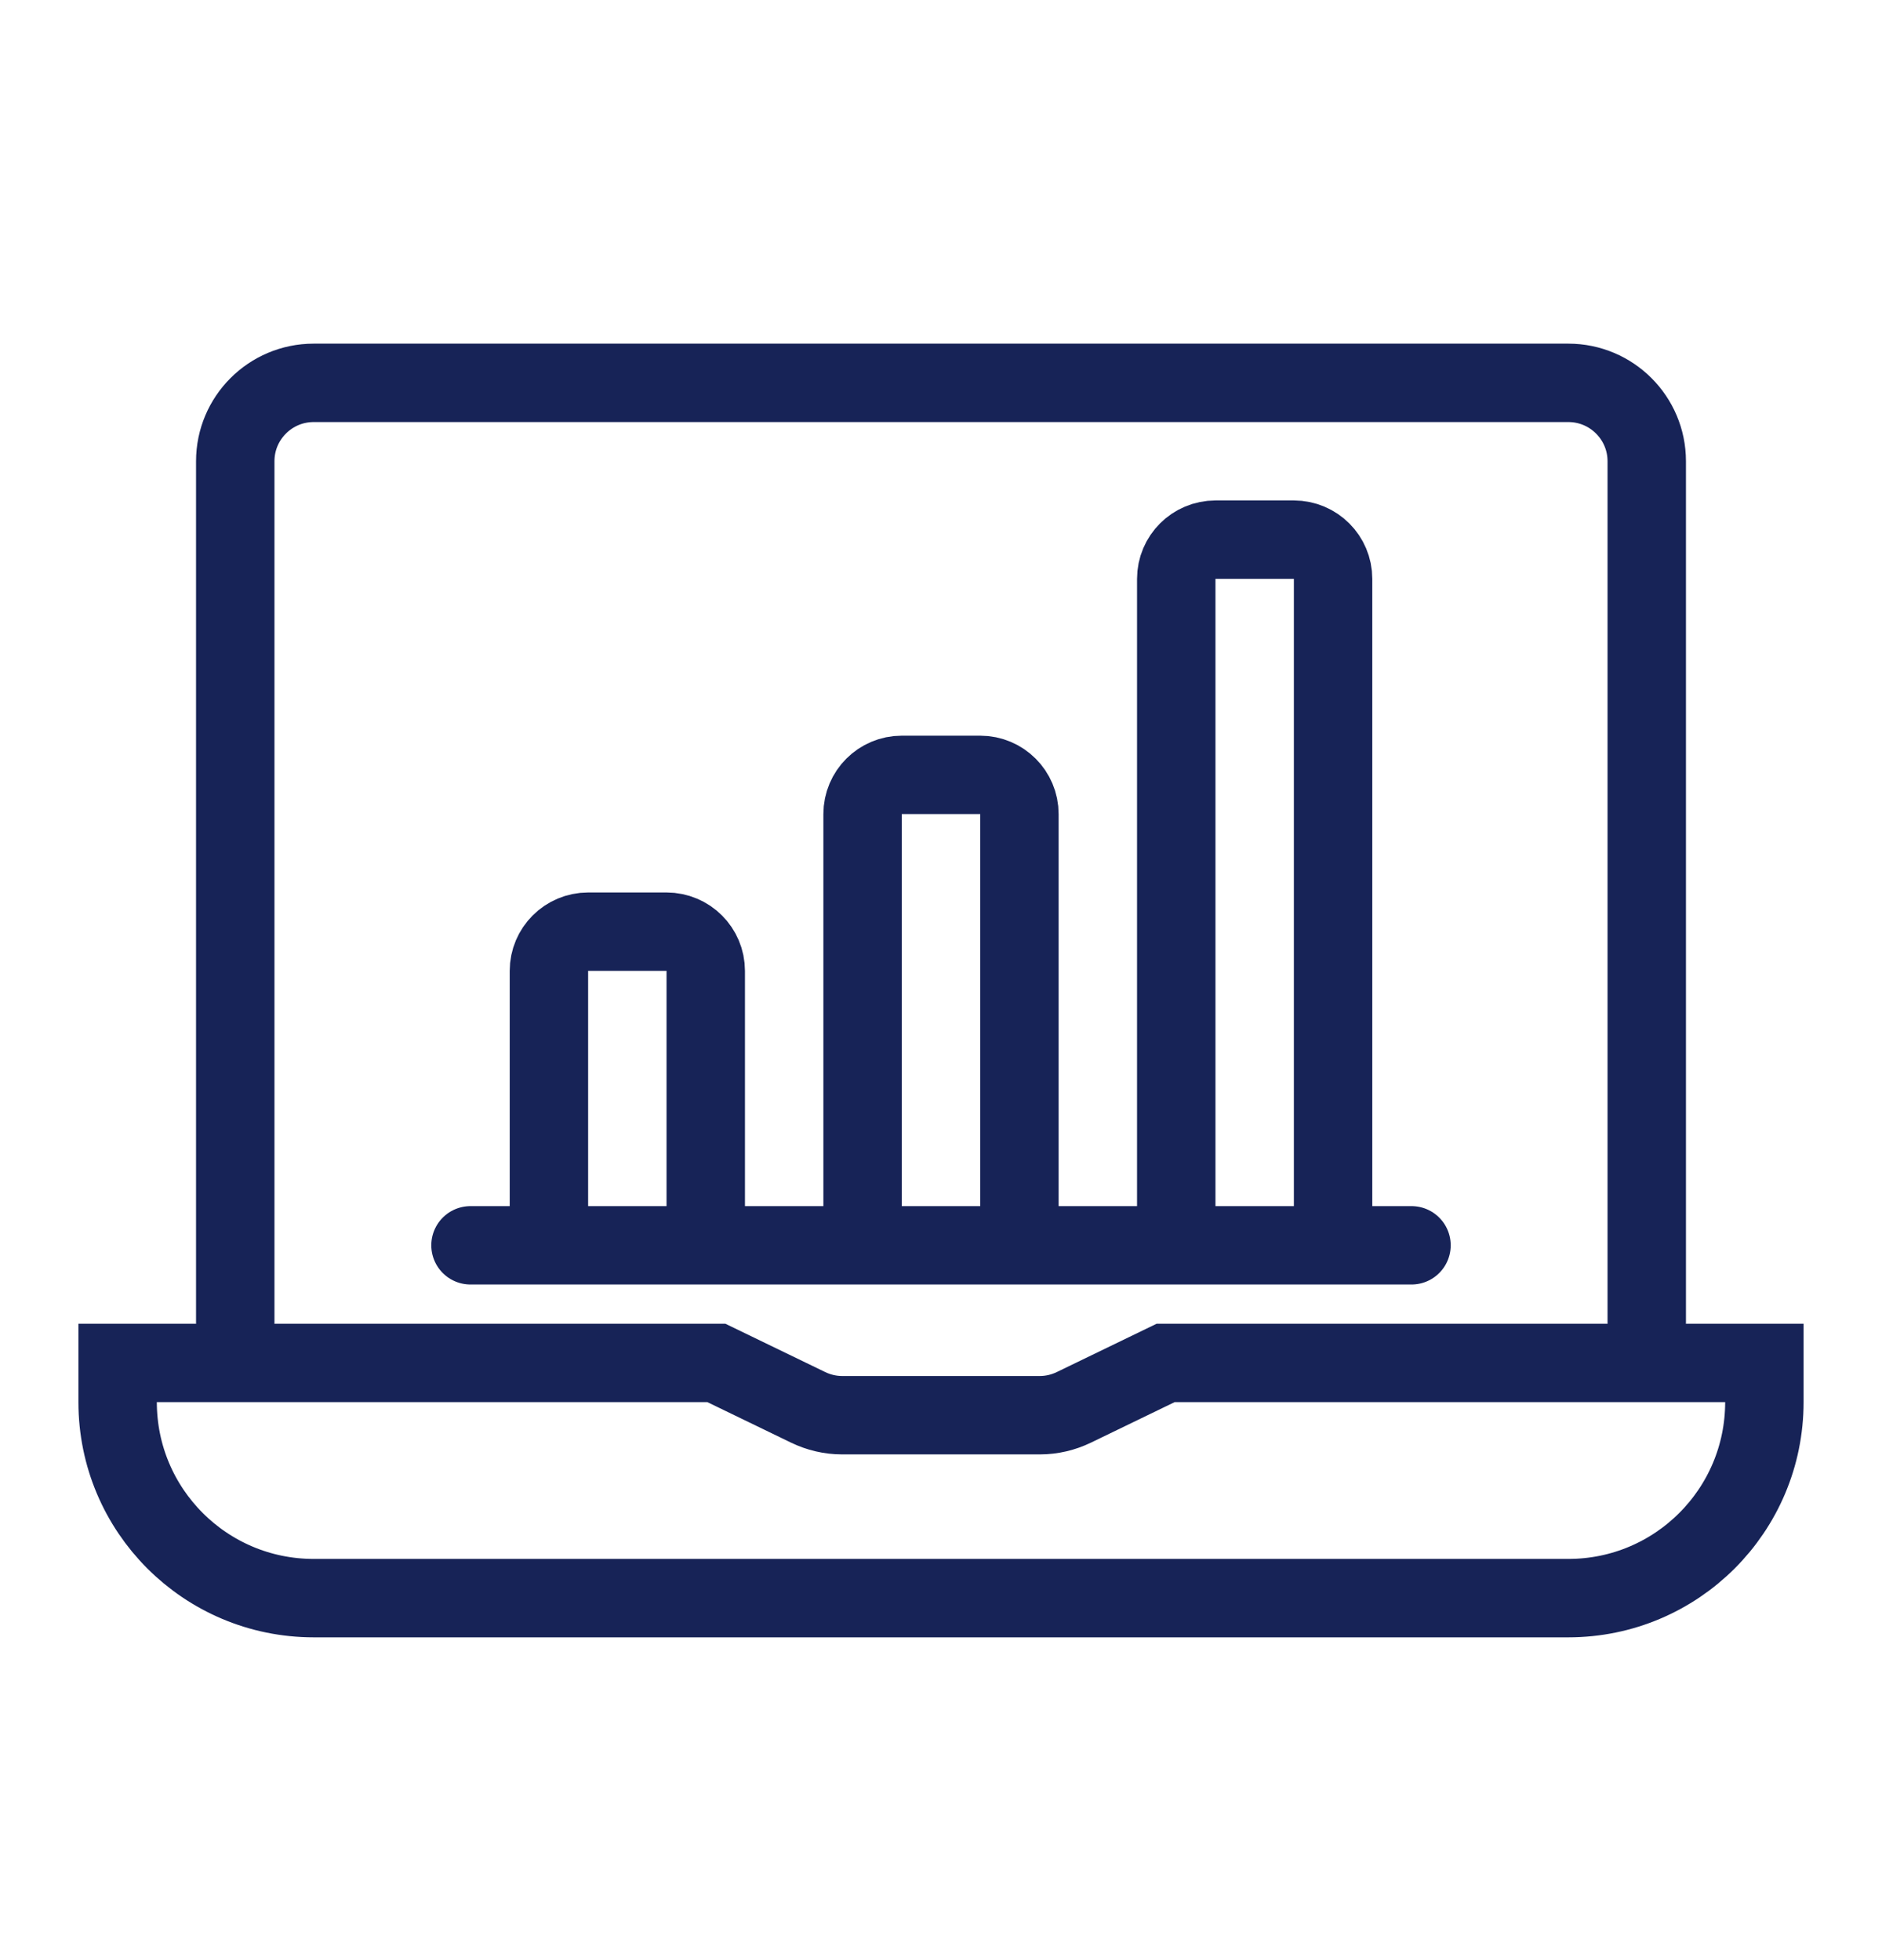
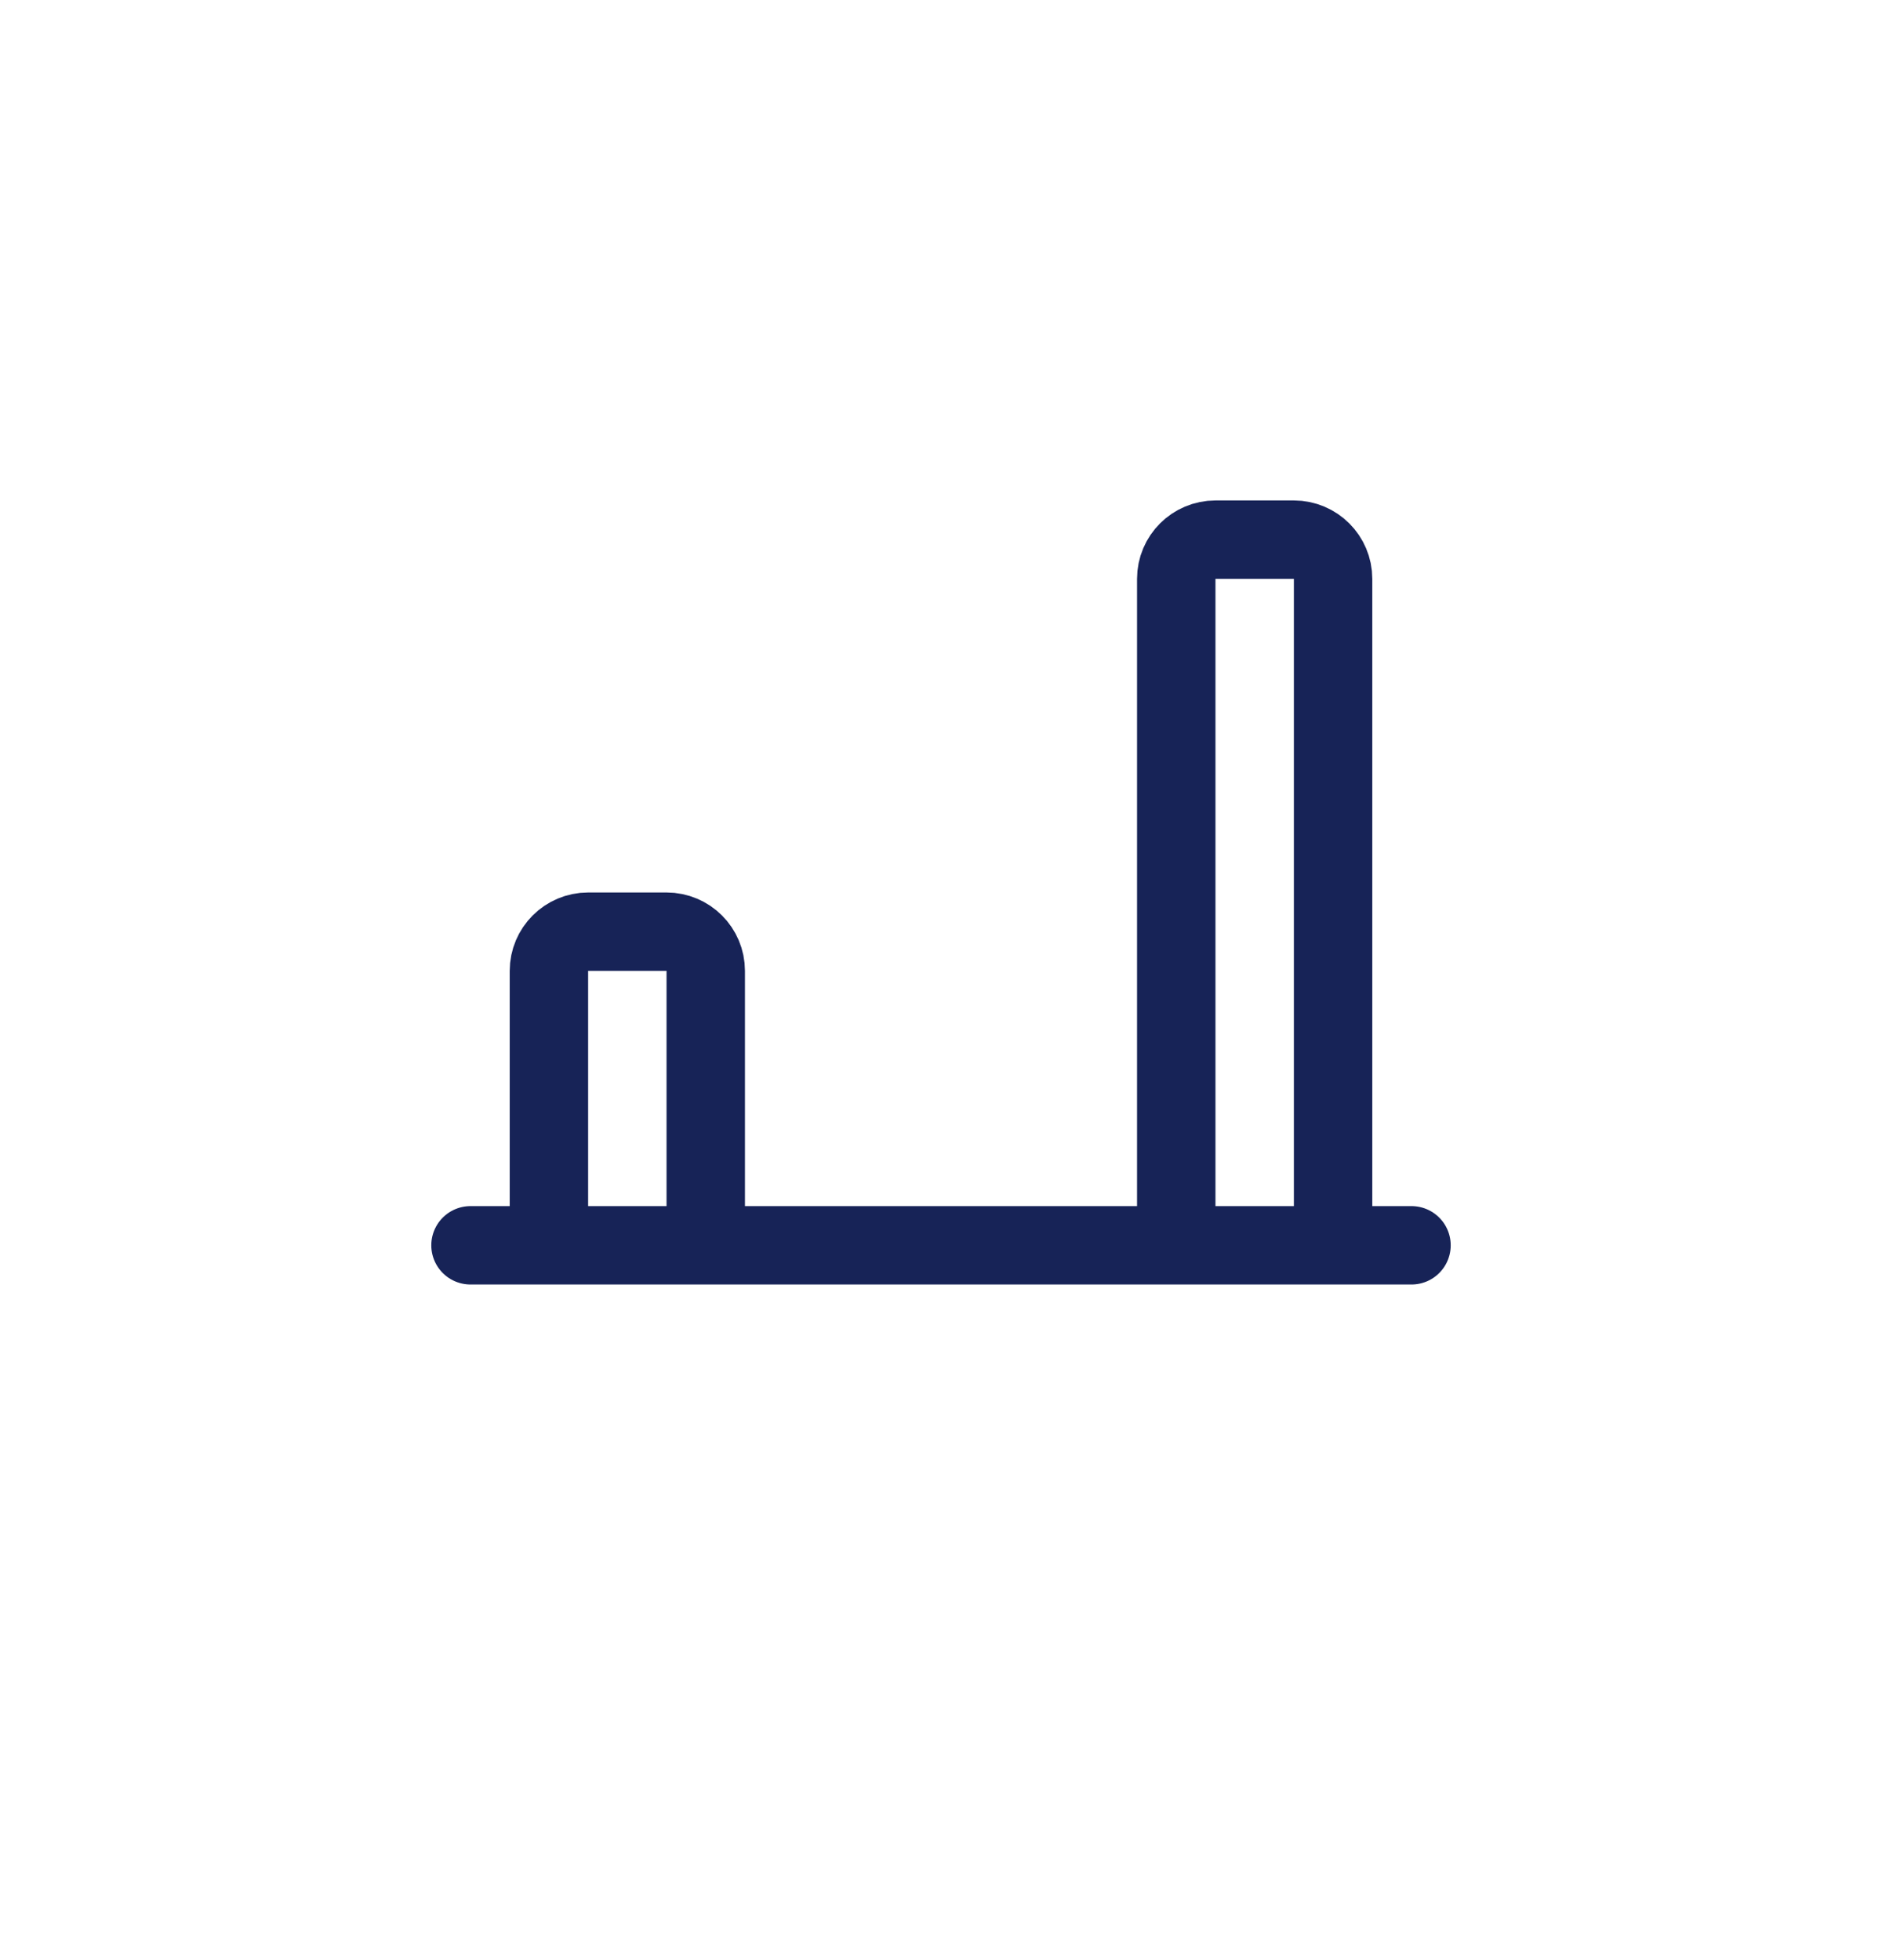
<svg xmlns="http://www.w3.org/2000/svg" width="24" height="25" viewBox="0 0 24 25" fill="none">
  <path d="M6 15.883H18" stroke="#172357" stroke-linecap="round" />
-   <path d="M3 16.863V5.883C3 5.331 3.448 4.883 4 4.883H20C20.552 4.883 21 5.331 21 5.883V16.863" stroke="#172357" stroke-linecap="round" />
-   <path d="M9.135 17.383L10.304 17.949C10.44 18.015 10.589 18.05 10.74 18.05H13.26C13.411 18.05 13.56 18.015 13.696 17.949L14.865 17.383H22.5V17.883C22.5 19.264 21.381 20.383 20 20.383H4C2.619 20.383 1.5 19.264 1.5 17.883V17.383H9.135Z" stroke="#172357" />
  <path d="M9 15.883V12.383C9 12.107 8.776 11.883 8.5 11.883H7.5C7.224 11.883 7 12.107 7 12.383V15.883" stroke="#172357" />
-   <path d="M13 15.883V10.383C13 10.107 12.776 9.883 12.5 9.883H11.5C11.224 9.883 11 10.107 11 10.383V15.883" stroke="#172357" />
  <path d="M17 15.883V7.383C17 7.107 16.776 6.883 16.5 6.883H15.5C15.224 6.883 15 7.107 15 7.383V15.883" stroke="#172357" />
</svg>